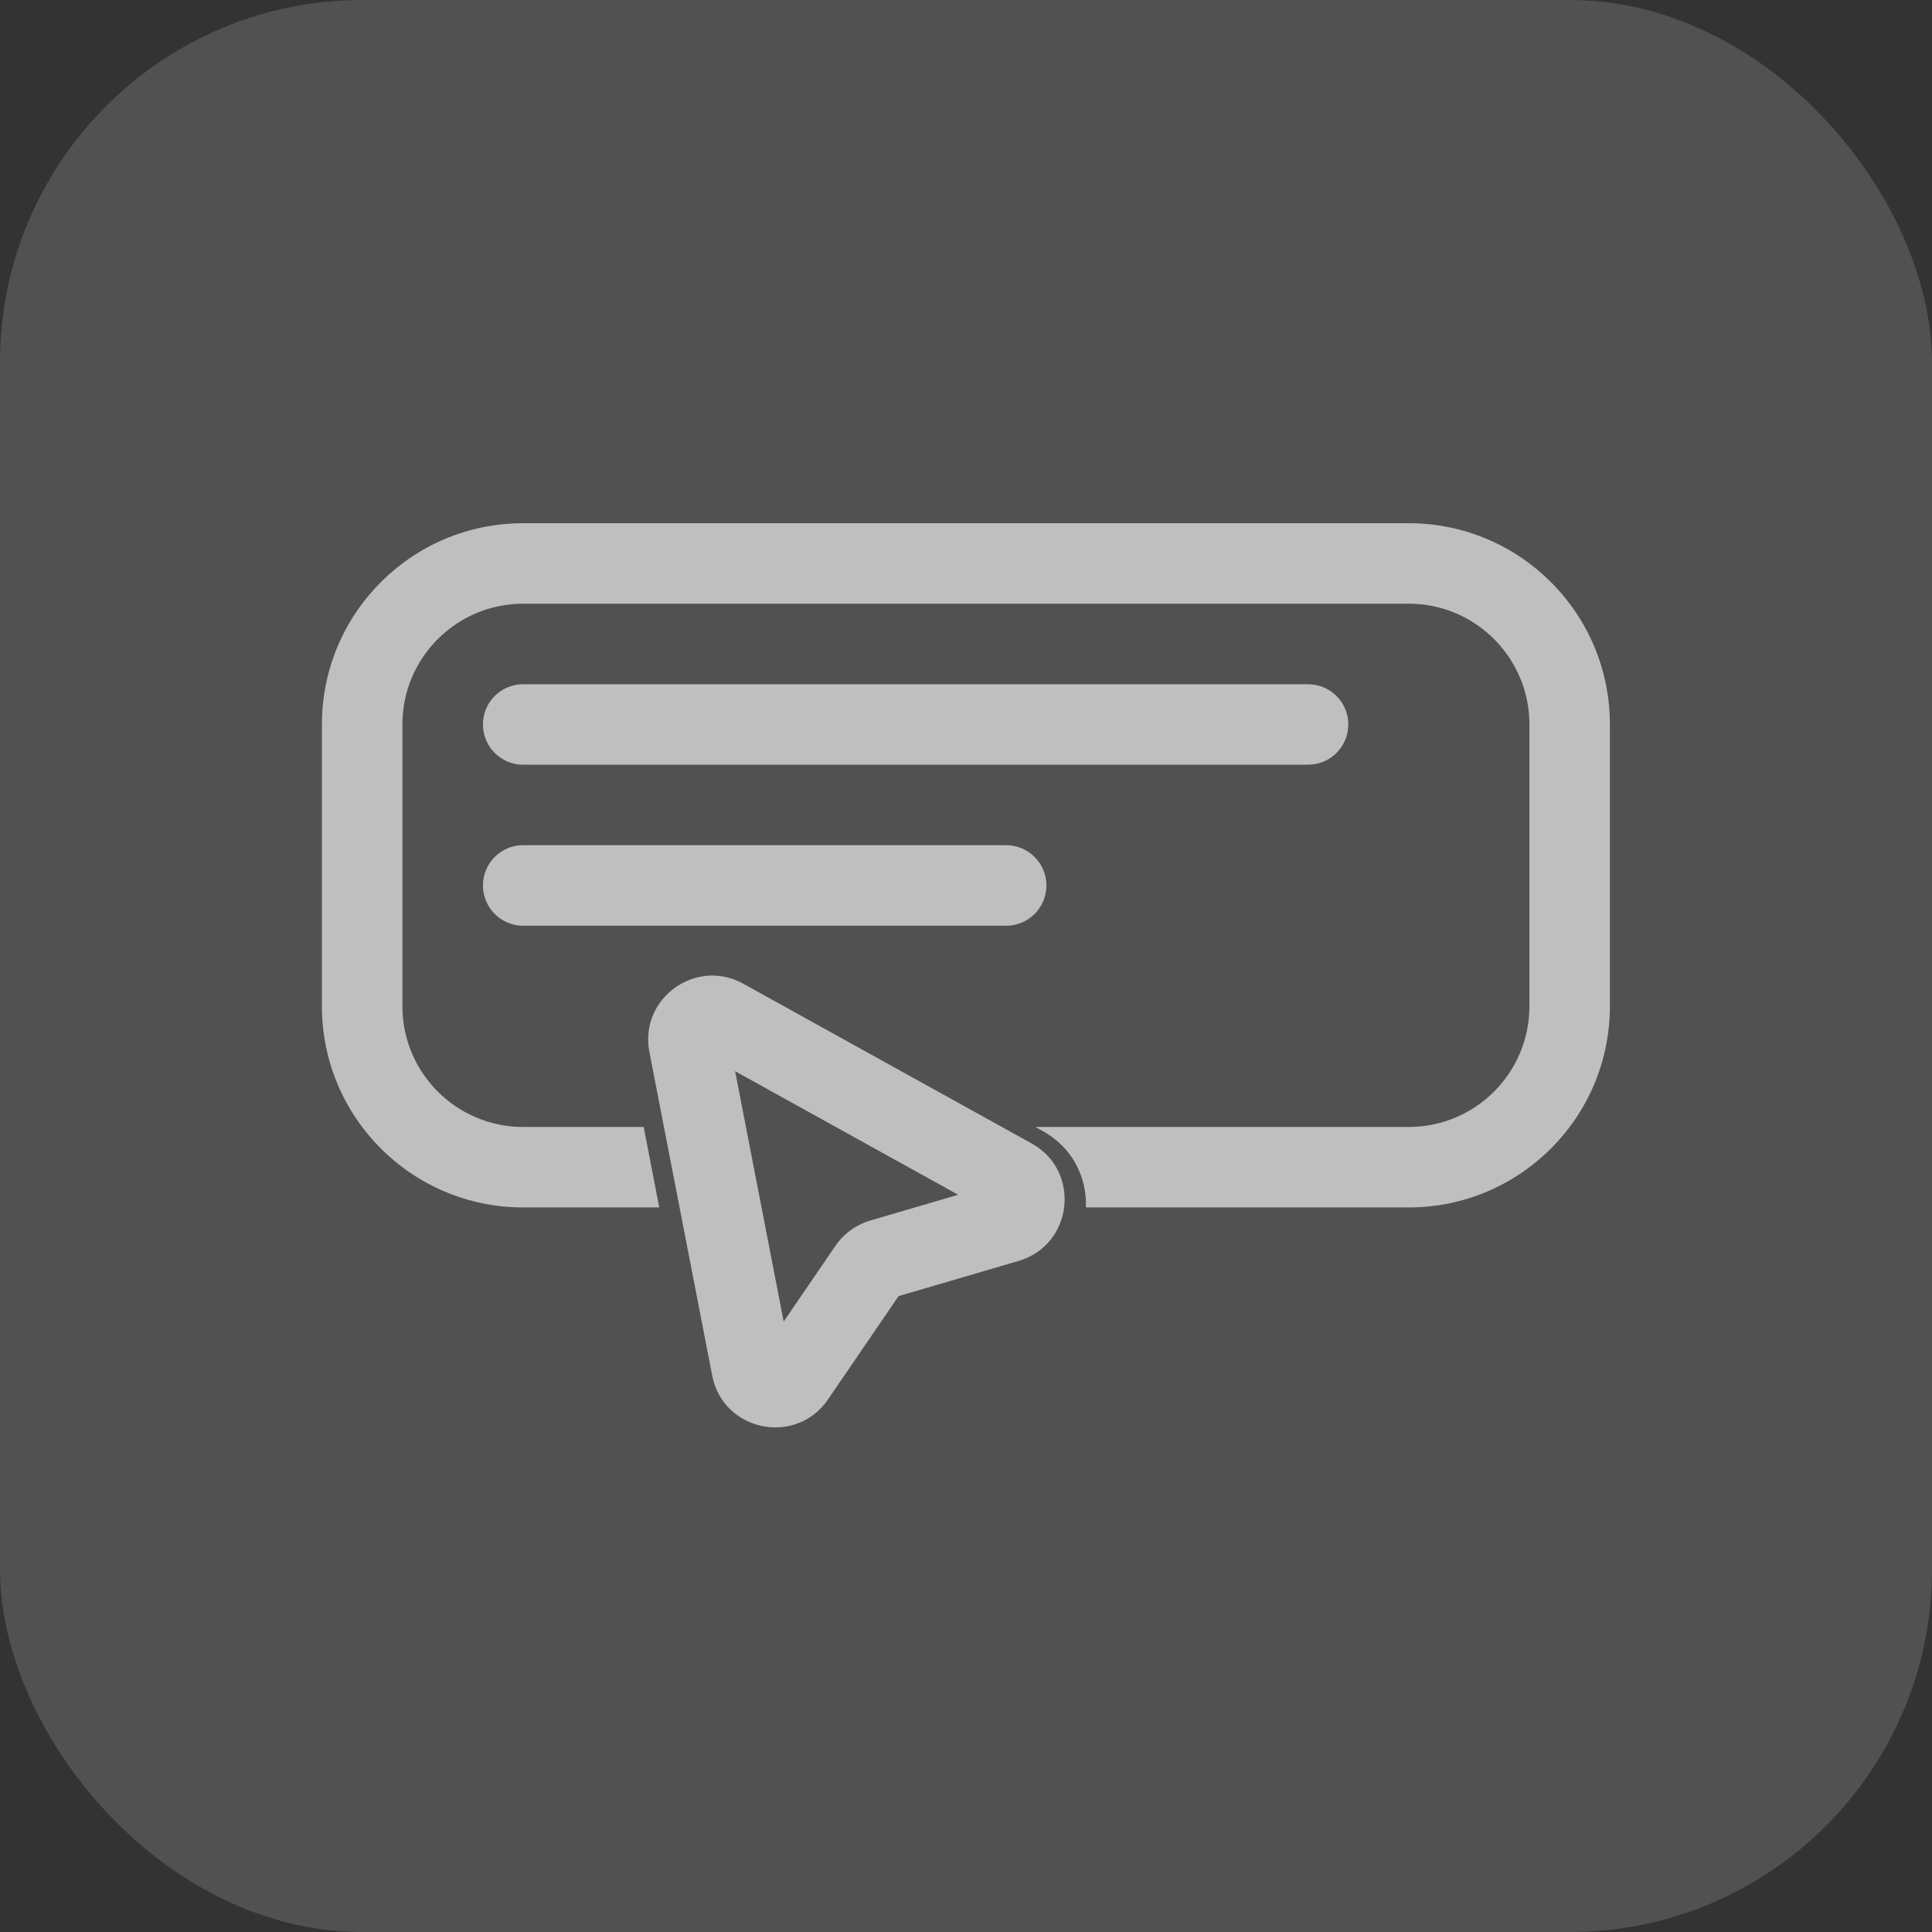
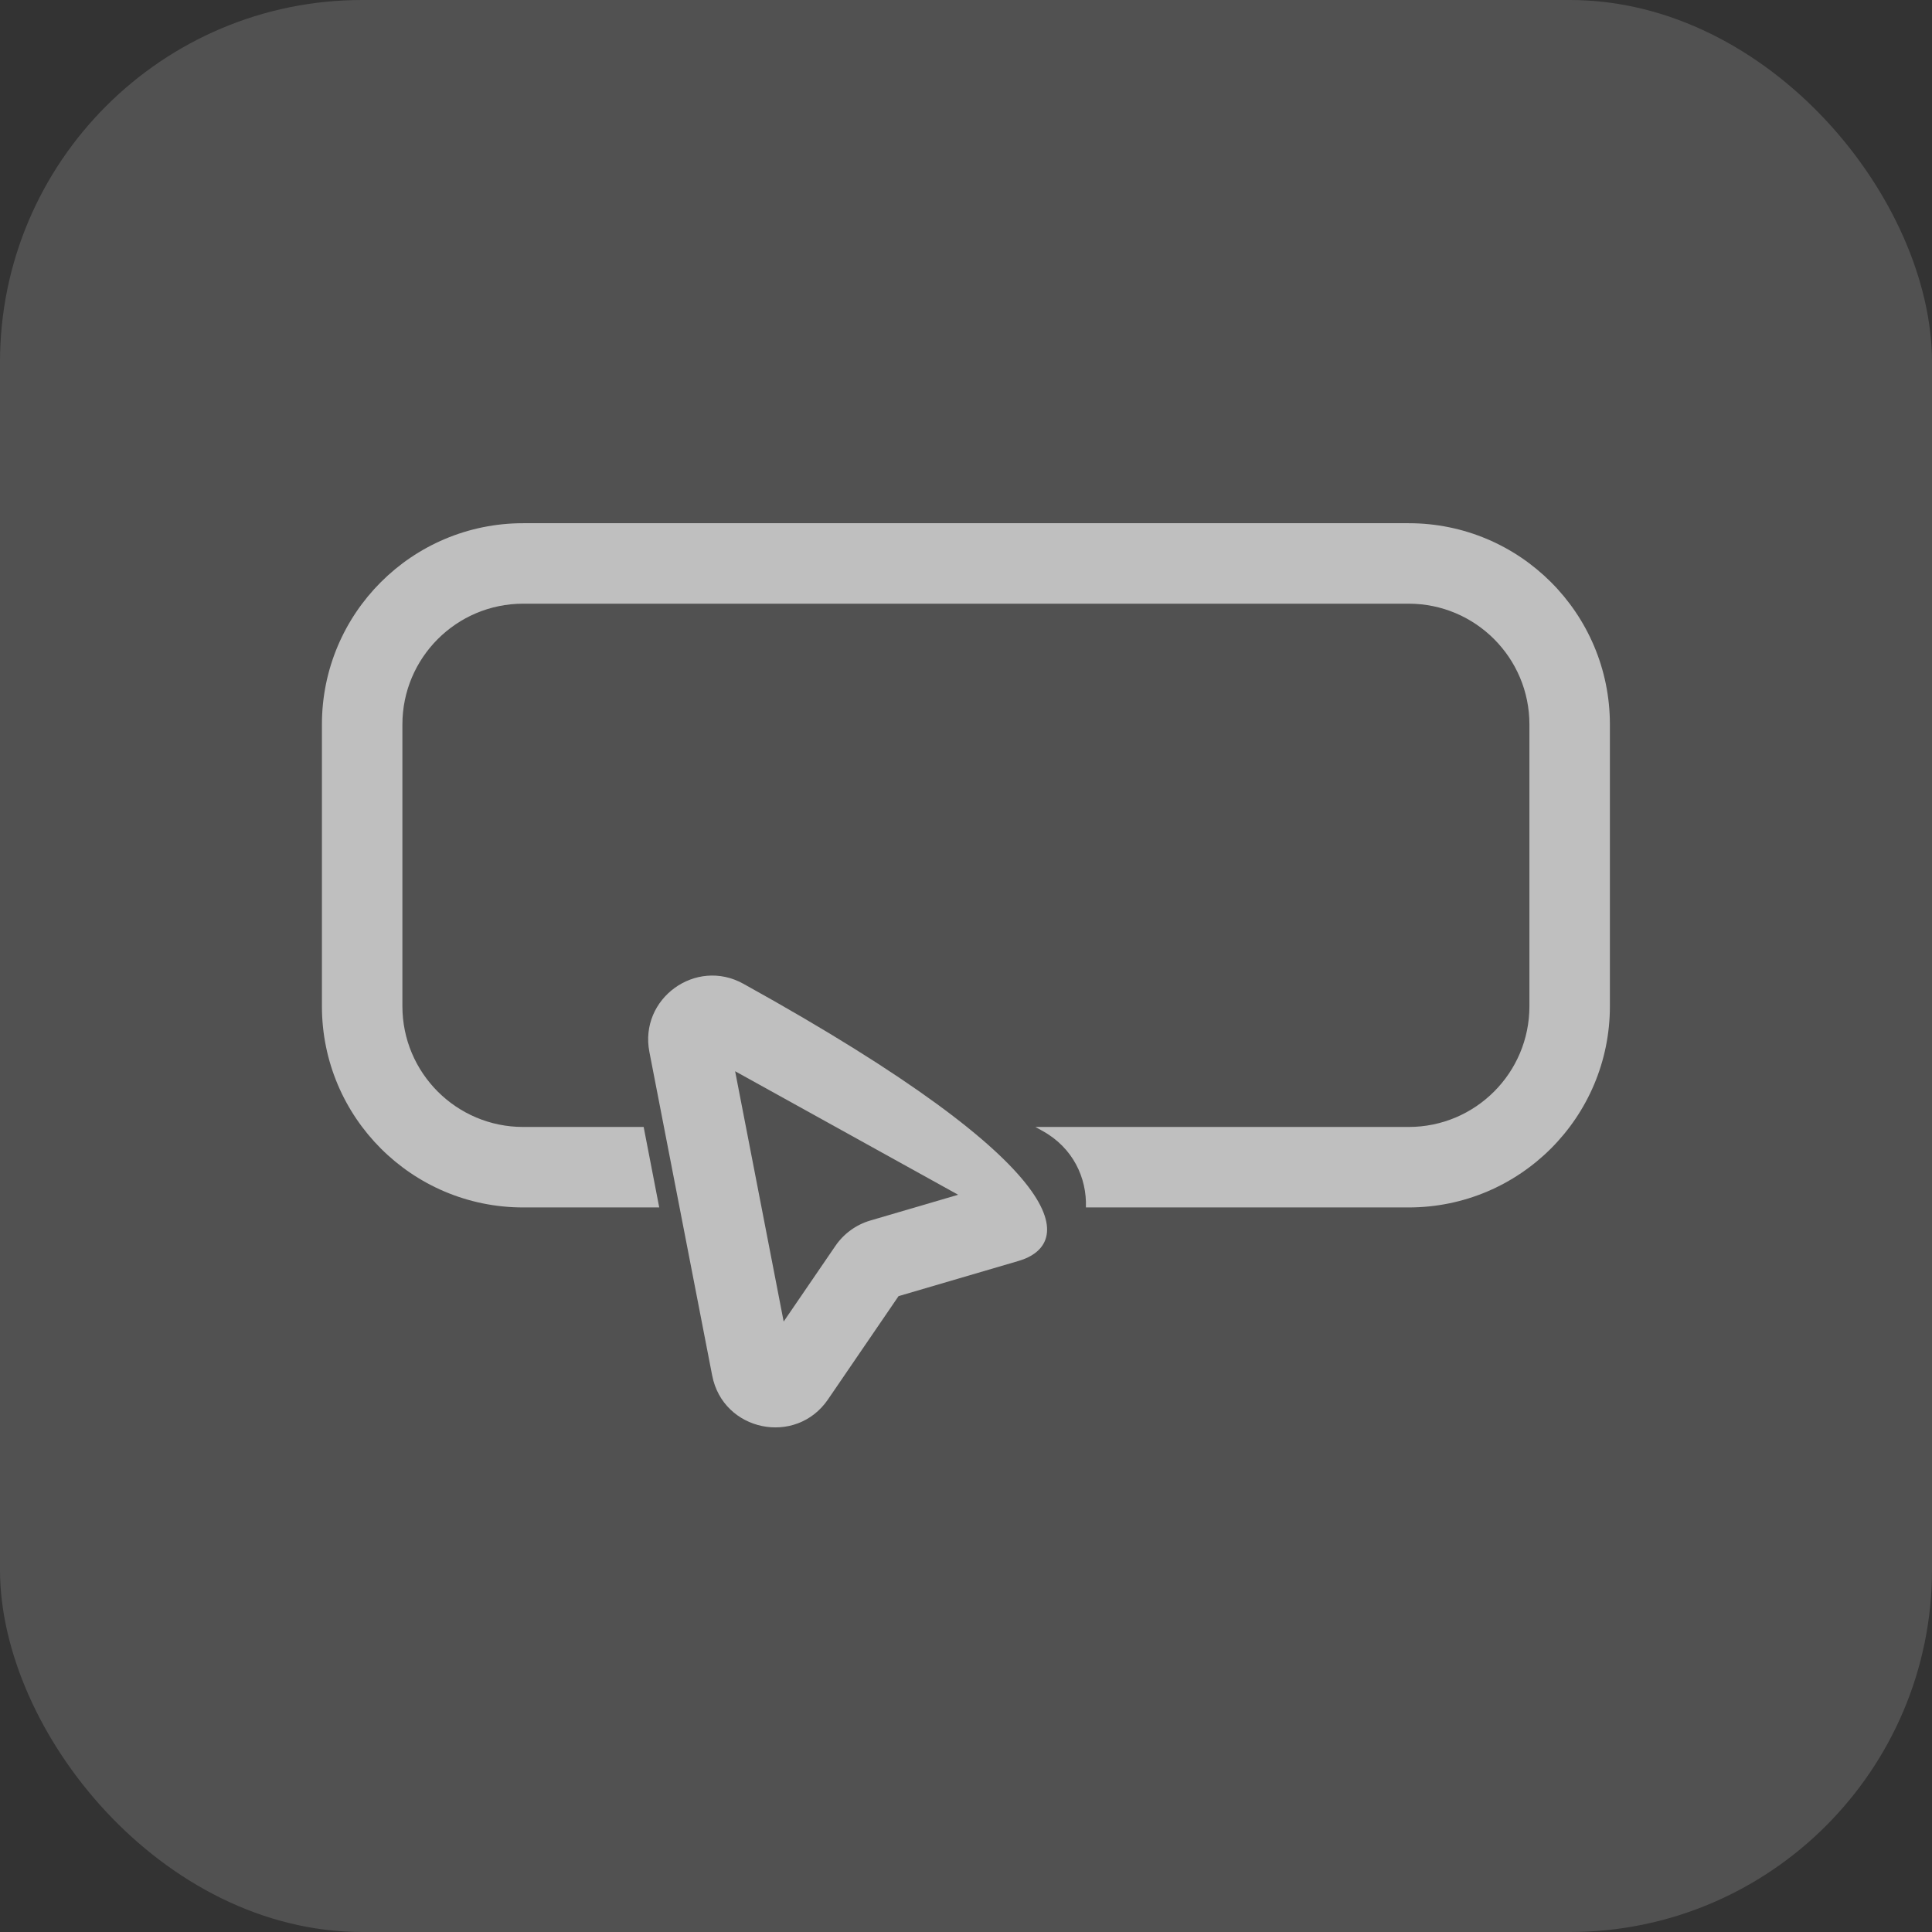
<svg xmlns="http://www.w3.org/2000/svg" width="32" height="32" viewBox="0 0 32 32" fill="none">
  <rect x="0" y="0" width="32" height="32" fill="#333333" stroke="none" />
  <rect width="32" height="32" rx="6" fill="white" fill-opacity="0.15" />
  <path d="M8.665 8.666C6.824 8.666 5.332 10.158 5.332 11.999V16.666C5.332 18.507 6.824 19.999 8.665 19.999H10.919L10.661 18.666H8.665C7.561 18.666 6.665 17.771 6.665 16.666V11.999C6.665 10.895 7.561 9.999 8.665 9.999H23.332C24.437 9.999 25.332 10.895 25.332 11.999V16.666C25.332 17.771 24.437 18.666 23.332 18.666H17.15L17.268 18.732C17.773 19.011 18.004 19.511 17.986 19.999H23.332C25.173 19.999 26.665 18.507 26.665 16.666V11.999C26.665 10.158 25.173 8.666 23.332 8.666H8.665Z" fill="#BFBFBF" />
-   <path fill-rule="evenodd" clip-rule="evenodd" d="M12.176 17.743L12.98 21.889L13.837 20.636C13.975 20.434 14.179 20.285 14.414 20.216L15.87 19.789L12.176 17.743ZM10.756 17.424C10.584 16.54 11.524 15.857 12.312 16.294L17.087 18.939C17.911 19.395 17.775 20.62 16.871 20.885L14.883 21.468L13.714 23.179C13.182 23.957 11.975 23.708 11.796 22.783L10.756 17.424Z" fill="#BFBFBF" />
-   <path fill-rule="evenodd" clip-rule="evenodd" d="M7.999 11.999C7.999 11.631 8.297 11.333 8.665 11.333H21.665C22.034 11.333 22.332 11.631 22.332 11.999C22.332 12.367 22.034 12.666 21.665 12.666H8.665C8.297 12.666 7.999 12.367 7.999 11.999Z" fill="#BFBFBF" />
-   <path fill-rule="evenodd" clip-rule="evenodd" d="M7.999 14.666C7.999 14.298 8.297 13.999 8.665 13.999H16.665C17.034 13.999 17.332 14.298 17.332 14.666C17.332 15.034 17.034 15.333 16.665 15.333H8.665C8.297 15.333 7.999 15.034 7.999 14.666Z" fill="#BFBFBF" />
+   <path fill-rule="evenodd" clip-rule="evenodd" d="M12.176 17.743L12.98 21.889L13.837 20.636C13.975 20.434 14.179 20.285 14.414 20.216L15.87 19.789L12.176 17.743ZM10.756 17.424C10.584 16.54 11.524 15.857 12.312 16.294C17.911 19.395 17.775 20.62 16.871 20.885L14.883 21.468L13.714 23.179C13.182 23.957 11.975 23.708 11.796 22.783L10.756 17.424Z" fill="#BFBFBF" />
</svg>